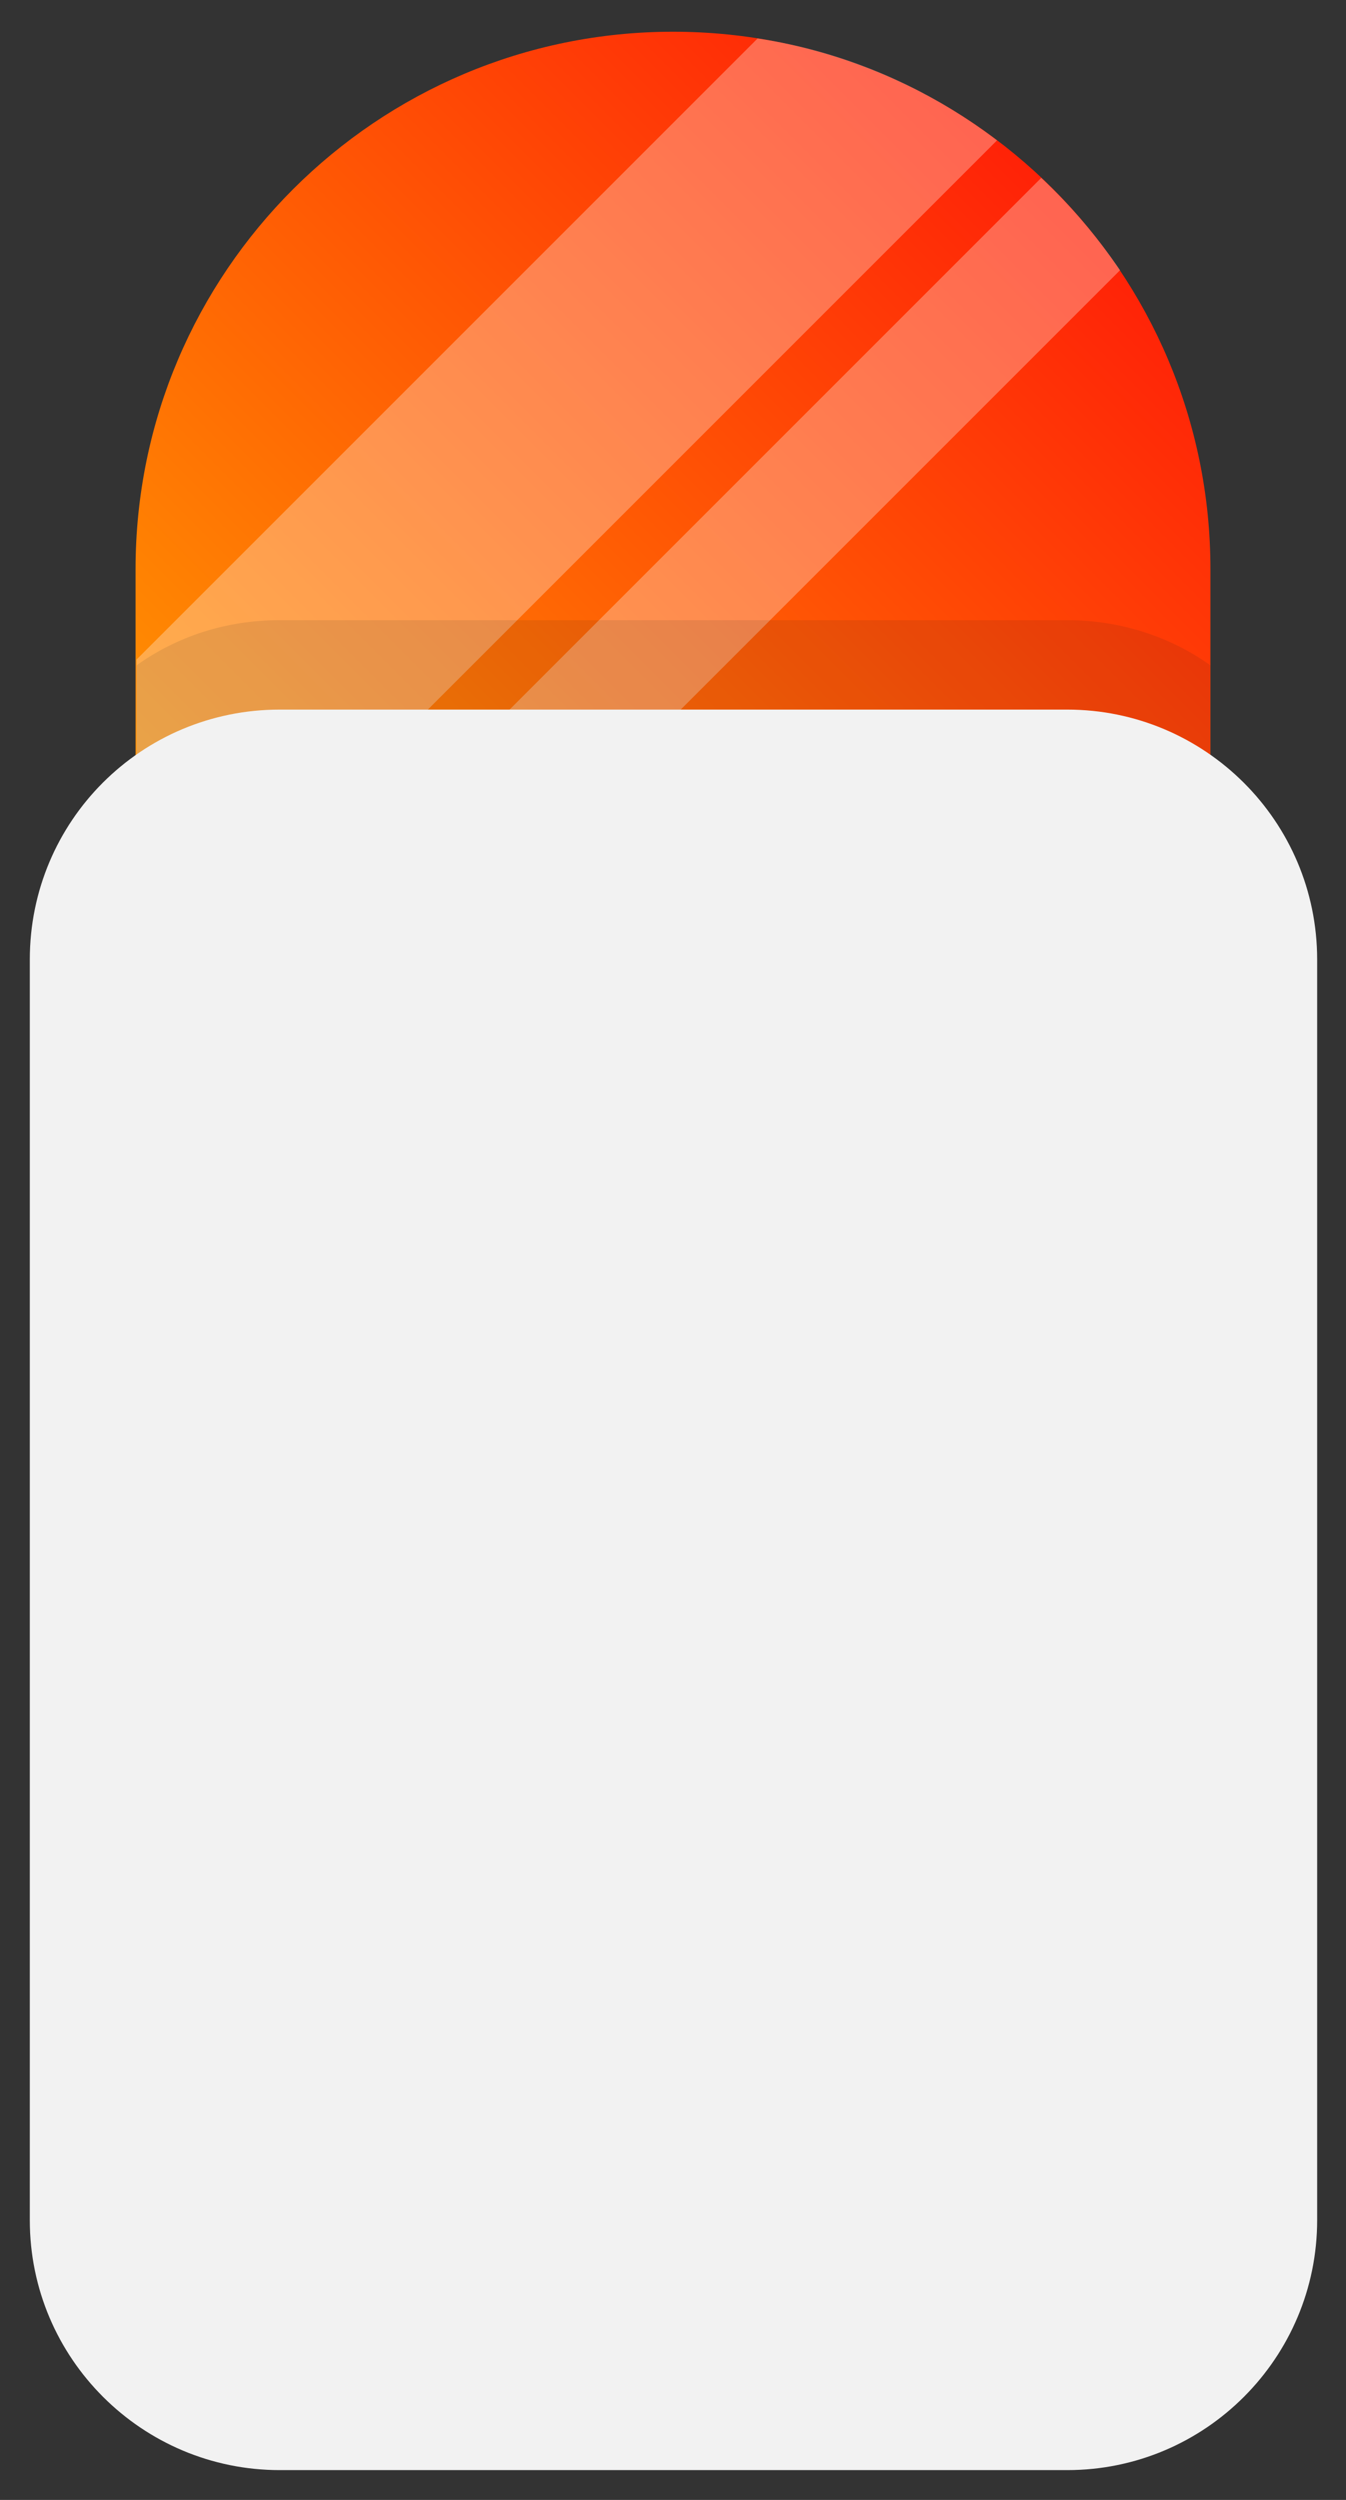
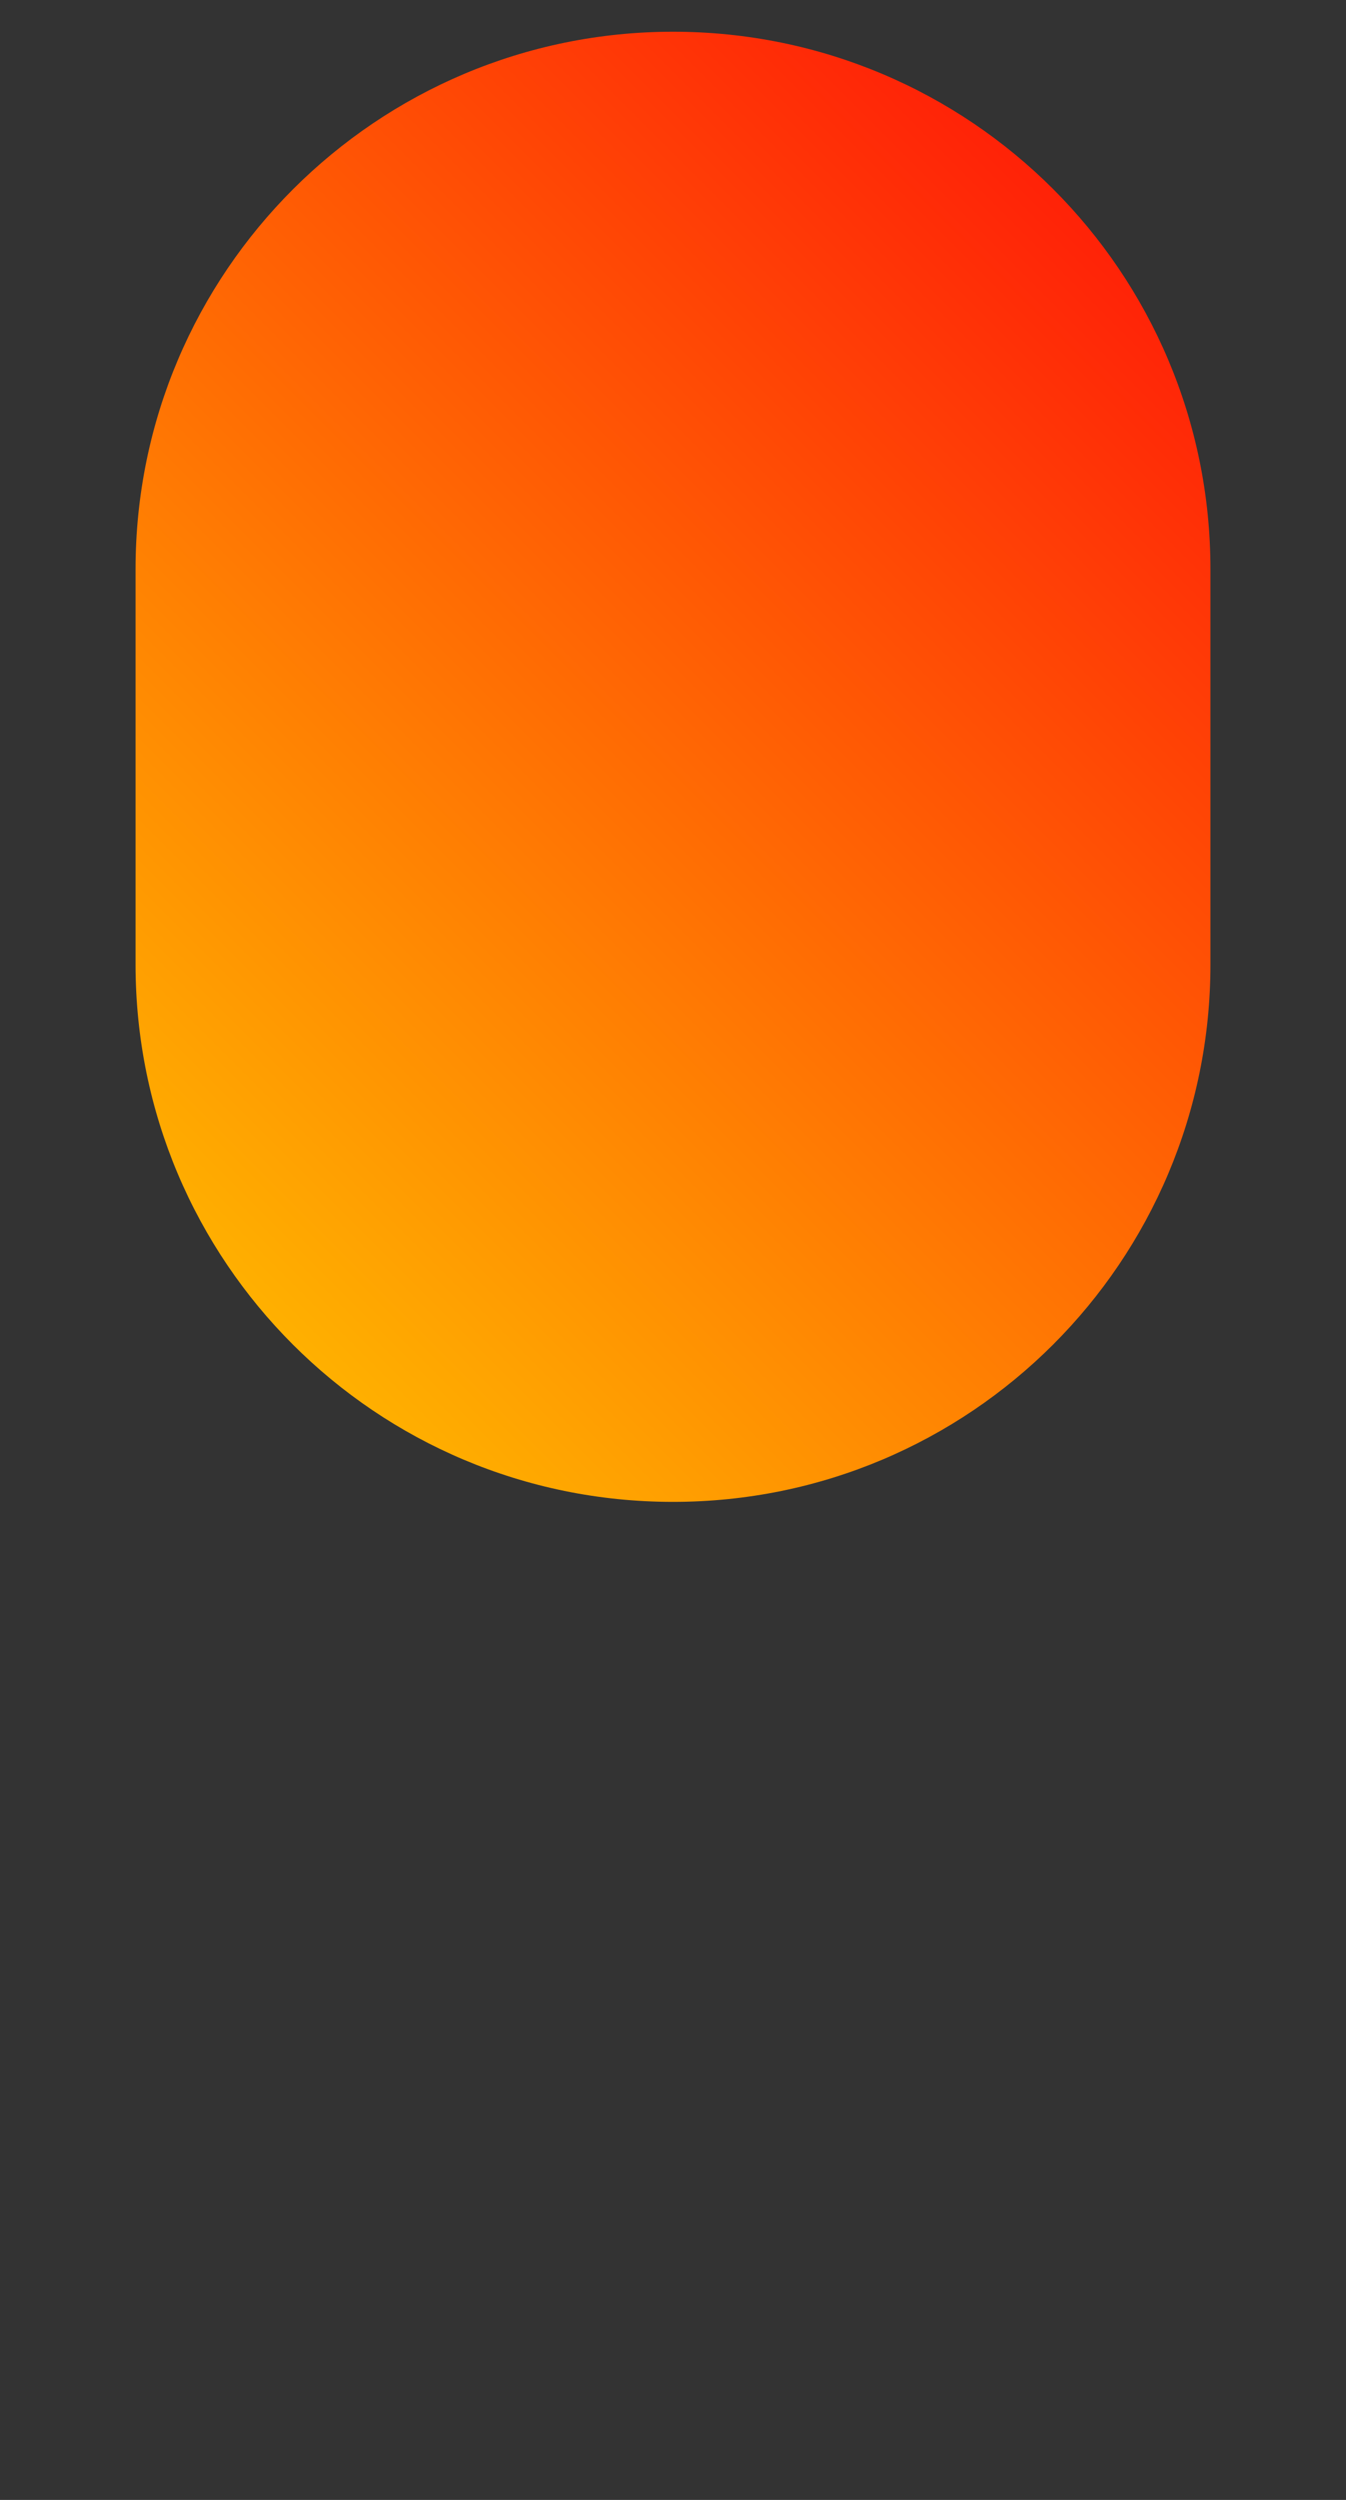
<svg xmlns="http://www.w3.org/2000/svg" id="Layer_1" x="0px" y="0px" viewBox="0 0 140 260" style="enable-background:new 0 0 140 260;" xml:space="preserve">
  <rect x="0" y="0" width="140" height="260" fill="#333333" stroke="none" />
  <style type="text/css"> .st0{fill:url(#SVGID_1_);} .st1{opacity:0.3;} .st2{fill:#FFFFFF;} .st3{opacity:0.1;fill:#231F20;enable-background:new ;} .st4{fill:#F2F2F2;} </style>
  <linearGradient id="SVGID_1_" gradientUnits="userSpaceOnUse" x1="429.499" y1="-486.61" x2="529.124" y2="-586.235" gradientTransform="matrix(-1 0 0 -1 549.321 -456.663)">
    <stop offset="0" style="stop-color:#FF2207" />
    <stop offset="1" style="stop-color:#FFB000" />
  </linearGradient>
  <path class="st0" d="M70,3.3L70,3.3c30.9,0,55.9,25,55.9,55.9v41.1c0,30.9-25,55.9-55.9,55.9l0,0c-30.9,0-55.9-25-55.9-55.9V59.2 C14.1,28.3,39.2,3.3,70,3.3z" />
  <g class="st1">
-     <path class="st2" d="M78.8,4L14.2,68.6v31.6c0,1.3,0.1,2.5,0.1,3.8l89.4-89.4C96.6,9.2,88.1,5.4,78.8,4z" />
-     <path class="st2" d="M116.5,28.1c-2.4-3.5-5.1-6.7-8.2-9.6l-93,93c1,4.7,2.5,9.1,4.5,13.3L116.5,28.1z" />
-   </g>
-   <path class="st3" d="M70,156.1L70,156.1c30.9,0,55.9-25,55.9-55.9v-31c-4.2-3-9.4-4.7-14.9-4.7H29.1c-5.6,0-10.7,1.7-14.9,4.7v31 C14.1,131.1,39.2,156.1,70,156.1z" />
+     </g>
  <g>
-     <path class="st4" d="M29.1,73.8H111c14.3,0,26,11.6,26,26v131.1c0,14.3-11.6,26-26,26H29.1c-14.3,0-26-11.6-26-26V99.8 C3.1,85.4,14.7,73.8,29.1,73.8z" />
-   </g>
+     </g>
</svg>